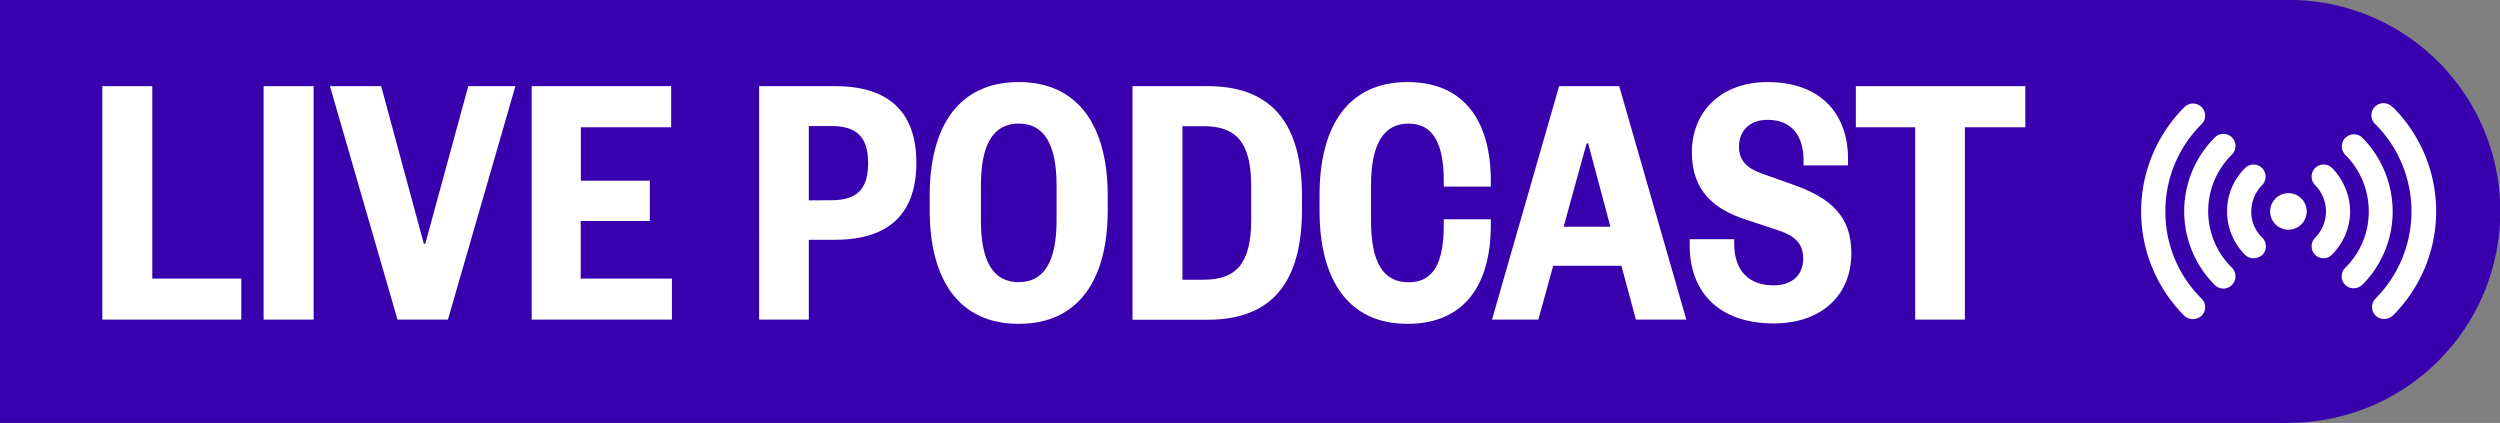
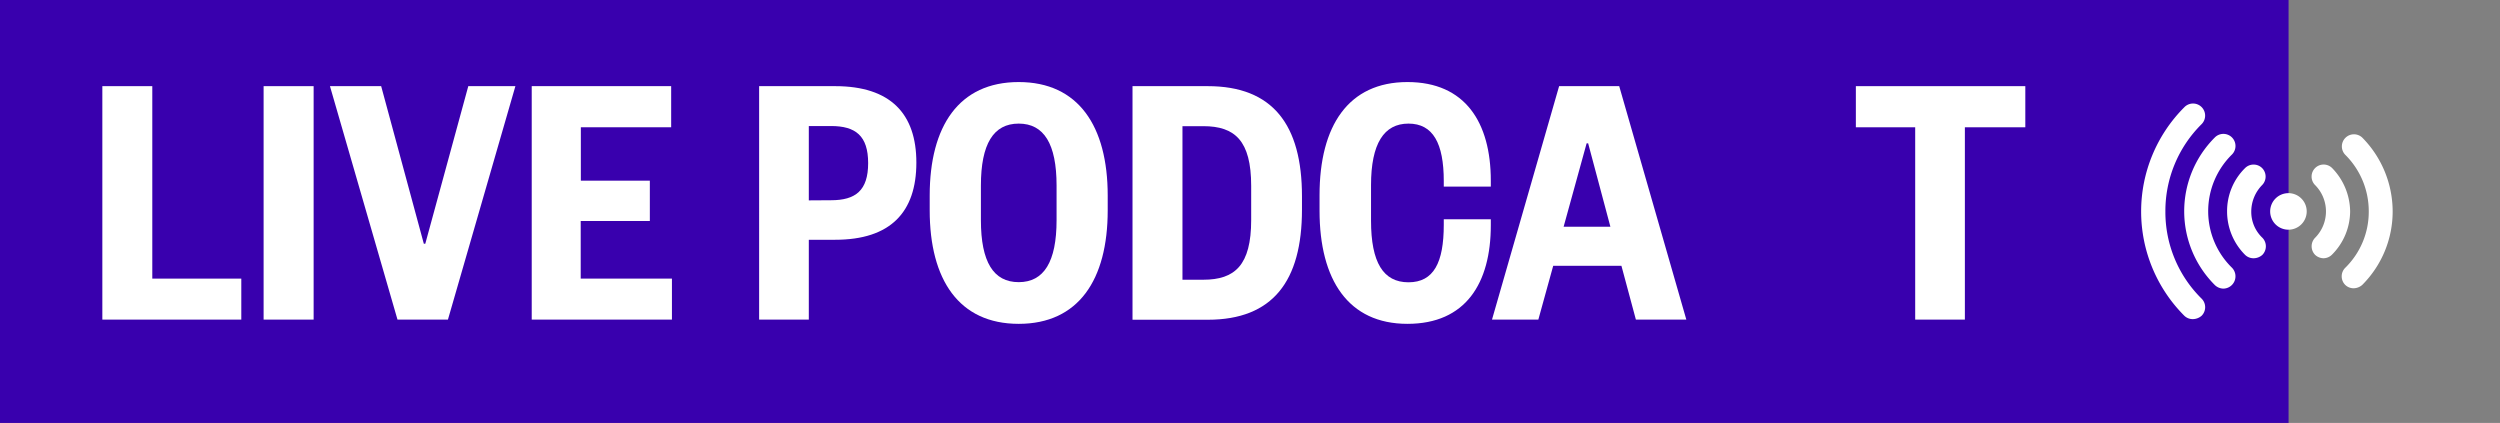
<svg xmlns="http://www.w3.org/2000/svg" id="Layer_1" data-name="Layer 1" viewBox="0 0 359.82 60.87">
  <rect x="0" y="0" width="359.82" height="60.87" fill="#808080" stroke="none" />
  <defs>
    <style>.cls-1{fill:none;}.cls-2{clip-path:url(#clip-path);}.cls-3{fill:#3900ae;}.cls-4{fill:#fff;}</style>
    <clipPath id="clip-path">
      <rect class="cls-1" width="359.82" height="60.87" />
    </clipPath>
  </defs>
  <title>Compass</title>
  <g class="cls-2">
-     <path class="cls-3" d="M329.39,60.85A30.43,30.43,0,1,0,299,30.42a30.42,30.42,0,0,0,30.42,30.43" />
-   </g>
+     </g>
  <rect class="cls-3" width="329.39" height="60.87" />
  <g class="cls-2">
    <path class="cls-4" d="M21.92,12.4V40.1H34.73V46h-20V12.4Z" />
    <path class="cls-4" d="M45.14,12.4V46h-7.2V12.4Z" />
    <path class="cls-4" d="M57.21,46,47.49,12.4h7.37L61,35.08h.21L67.4,12.4h6.78L64.47,46Z" />
    <path class="cls-4" d="M96.71,46H76.53V12.4H96.6v5.92h-13V26h9.93v5.81H83.58V40.1H96.71Z" />
    <path class="cls-4" d="M116.41,46h-7.15V12.4H120.2c8,0,11.69,4,11.69,11,0,7.16-3.74,11.11-11.69,11.11h-3.79Zm3.2-17.18c3.52,0,5.34-1.39,5.34-5.34s-1.82-5.34-5.34-5.34h-3.2V28.84Z" />
    <path class="cls-4" d="M159.43,30.28c0,10-4.21,16.33-12.81,16.33s-12.81-6.35-12.81-16.33V28.14c0-10,4.22-16.33,12.81-16.33s12.81,6.35,12.81,16.33Zm-7.36-3.58c0-6-1.82-8.91-5.45-8.91s-5.44,2.93-5.44,8.91v5c0,6,1.81,8.91,5.44,8.91s5.45-2.93,5.45-8.91Z" />
    <path class="cls-4" d="M163,12.4h10.83c9.35,0,13.56,5.55,13.56,15.85v1.92c0,10.3-4.21,15.85-13.56,15.85H163Zm10.19,27.86c4.54,0,6.89-2.08,6.89-8.6V26.75c0-6.51-2.35-8.59-6.89-8.59h-3v22.1Z" />
    <path class="cls-4" d="M189.92,28.09c0-10,4.16-16.28,12.65-16.28,8.32,0,12,5.82,12,14.2v.85h-6.77v-.8c0-5.44-1.55-8.27-5.08-8.27s-5.39,2.88-5.39,8.86v5.12c0,6,1.76,8.86,5.39,8.86s5.08-2.83,5.08-8.27v-.8h6.77v.85c0,8.38-3.63,14.2-12,14.2-8.49,0-12.65-6.3-12.65-16.28Z" />
    <path class="cls-4" d="M233.05,12.4,242.71,46h-7.26l-2.08-7.74h-9.82L221.41,46h-6.67L224.4,12.4Zm-8,20.23h6.73l-3.2-12h-.22Z" />
-     <path class="cls-4" d="M254.4,11.81c7.69,0,11.58,4.64,11.58,11v1h-6.4v-.75c0-3.46-1.66-5.81-5.18-5.81-2.56,0-4.11,1.54-4.11,3.89,0,1.92,1.12,3.05,3.15,3.79l4.81,1.71c5.23,1.87,8.21,4.48,8.21,9.77,0,6.4-4.64,10.14-11.15,10.14-7.79,0-12.12-4.38-12.12-11.26v-.86h6.41v.64c0,3.79,2,6,5.66,6,2.61,0,4.27-1.44,4.27-3.84,0-2.19-1.18-3.26-3.53-4.06l-4.85-1.6c-4.43-1.49-7.64-4.06-7.64-9.66C243.51,16,247.78,11.81,254.4,11.81Z" />
    <path class="cls-4" d="M275.65,46V18.32h-8.54V12.4H291.5v5.92h-8.7V46Z" />
-     <path class="cls-4" d="M344.36,15.44a1.74,1.74,0,1,0-2.45,2.46,17.77,17.77,0,0,1,0,25.06,1.76,1.76,0,0,0,0,2.46,1.73,1.73,0,0,0,1.25.49,1.9,1.9,0,0,0,1.24-.49,21.17,21.17,0,0,0,0-30" />
    <path class="cls-4" d="M311.66,30.43a17.58,17.58,0,0,1,5.18-12.53,1.74,1.74,0,1,0-2.46-2.46,21.22,21.22,0,0,0,0,30,1.72,1.72,0,0,0,1.25.49,1.93,1.93,0,0,0,1.25-.49,1.74,1.74,0,0,0,0-2.45,17.49,17.49,0,0,1-5.22-12.54" />
    <path class="cls-4" d="M340,19.81a1.74,1.74,0,0,0-2.46,2.46,11.44,11.44,0,0,1,3.39,8.16,11.28,11.28,0,0,1-3.39,8.12,1.74,1.74,0,0,0,0,2.45,1.72,1.72,0,0,0,1.25.49A1.91,1.91,0,0,0,340,41a14.94,14.94,0,0,0,4.37-10.61A15.15,15.15,0,0,0,340,19.81" />
    <path class="cls-4" d="M317.82,30.43a11.44,11.44,0,0,1,3.39-8.16,1.74,1.74,0,1,0-2.46-2.46,15,15,0,0,0,.05,21.24,1.82,1.82,0,0,0,1.2.49,1.77,1.77,0,0,0,1.25-3,11.37,11.37,0,0,1-3.43-8.12" />
    <path class="cls-4" d="M335.66,24.19a1.73,1.73,0,1,0-2.45,2.45,5.38,5.38,0,0,1,0,7.58,1.76,1.76,0,0,0,0,2.46,1.8,1.8,0,0,0,1.2.49,1.75,1.75,0,0,0,1.25-.54,8.88,8.88,0,0,0,2.59-6.24,9.08,9.08,0,0,0-2.59-6.2" />
    <path class="cls-4" d="M325.58,24.19a1.74,1.74,0,0,0-2.45,0,8.67,8.67,0,0,0-2.59,6.24,8.83,8.83,0,0,0,2.59,6.25,1.73,1.73,0,0,0,1.25.49,1.9,1.9,0,0,0,1.24-.49,1.76,1.76,0,0,0,0-2.46,5.14,5.14,0,0,1-1.6-3.79,5.47,5.47,0,0,1,1.56-3.79,1.74,1.74,0,0,0,0-2.45" />
    <path class="cls-4" d="M329.37,27.8a2.63,2.63,0,1,1-2.63,2.63,2.63,2.63,0,0,1,2.63-2.63" />
  </g>
</svg>